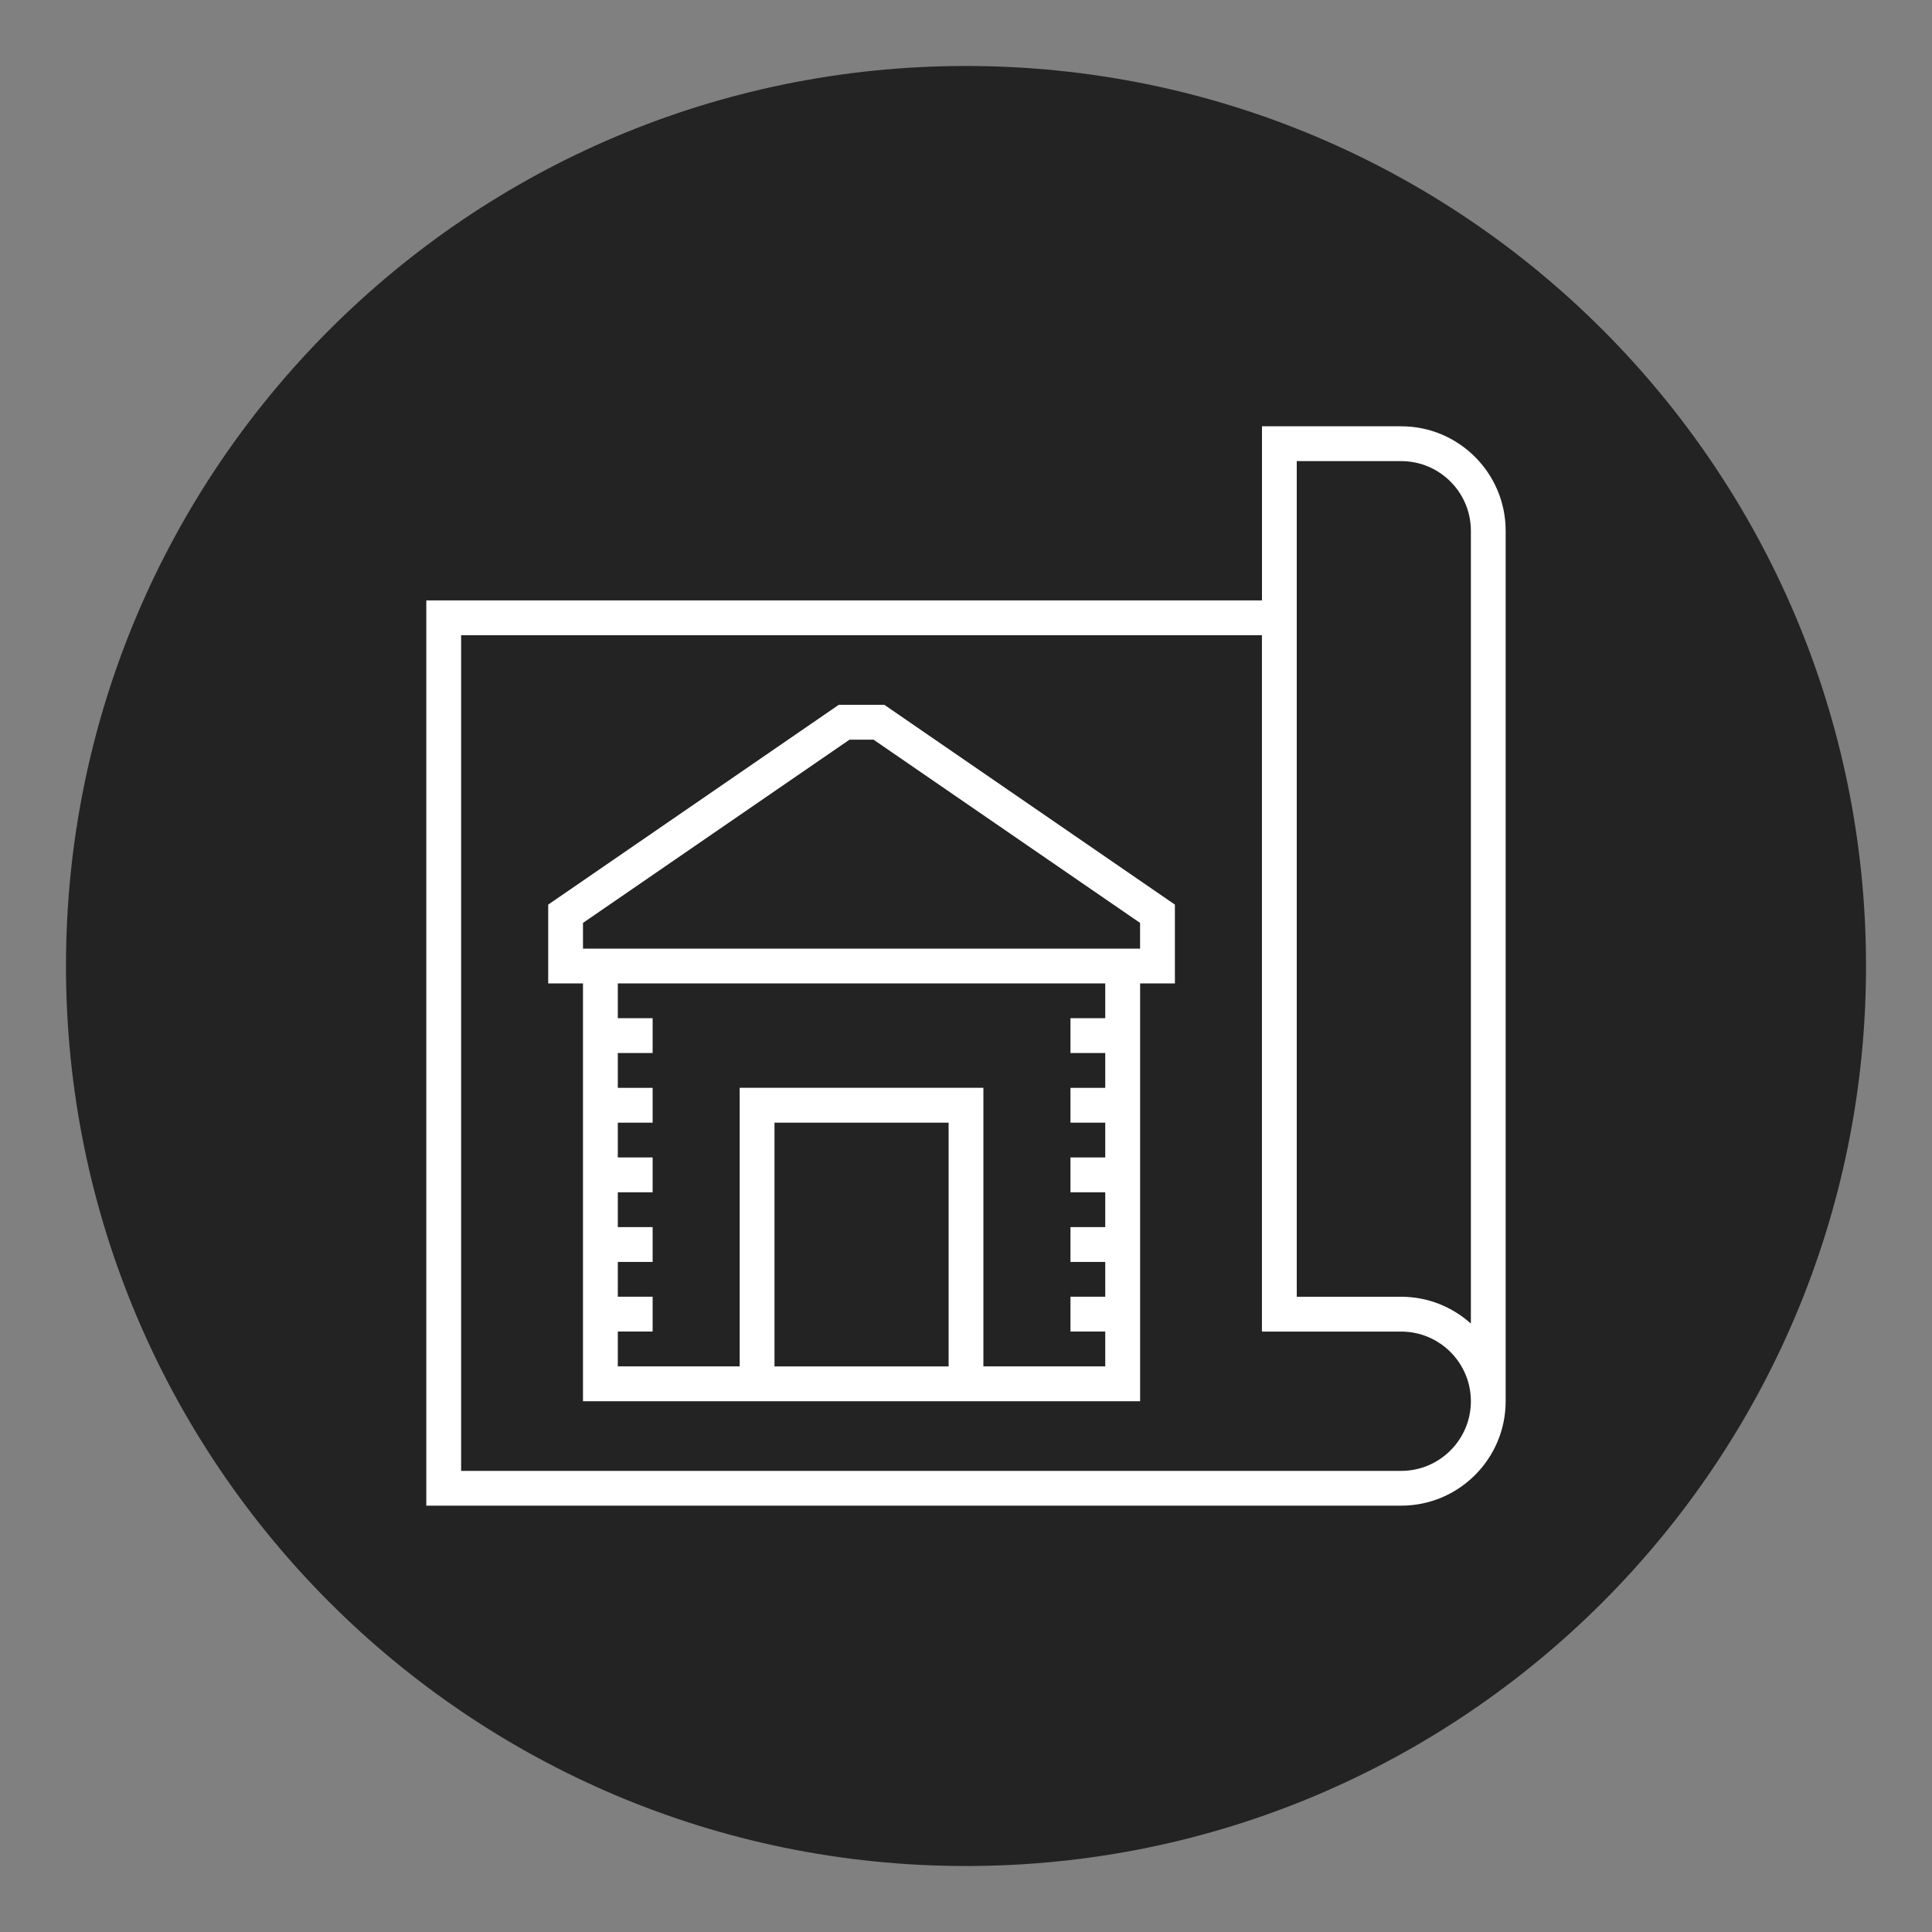
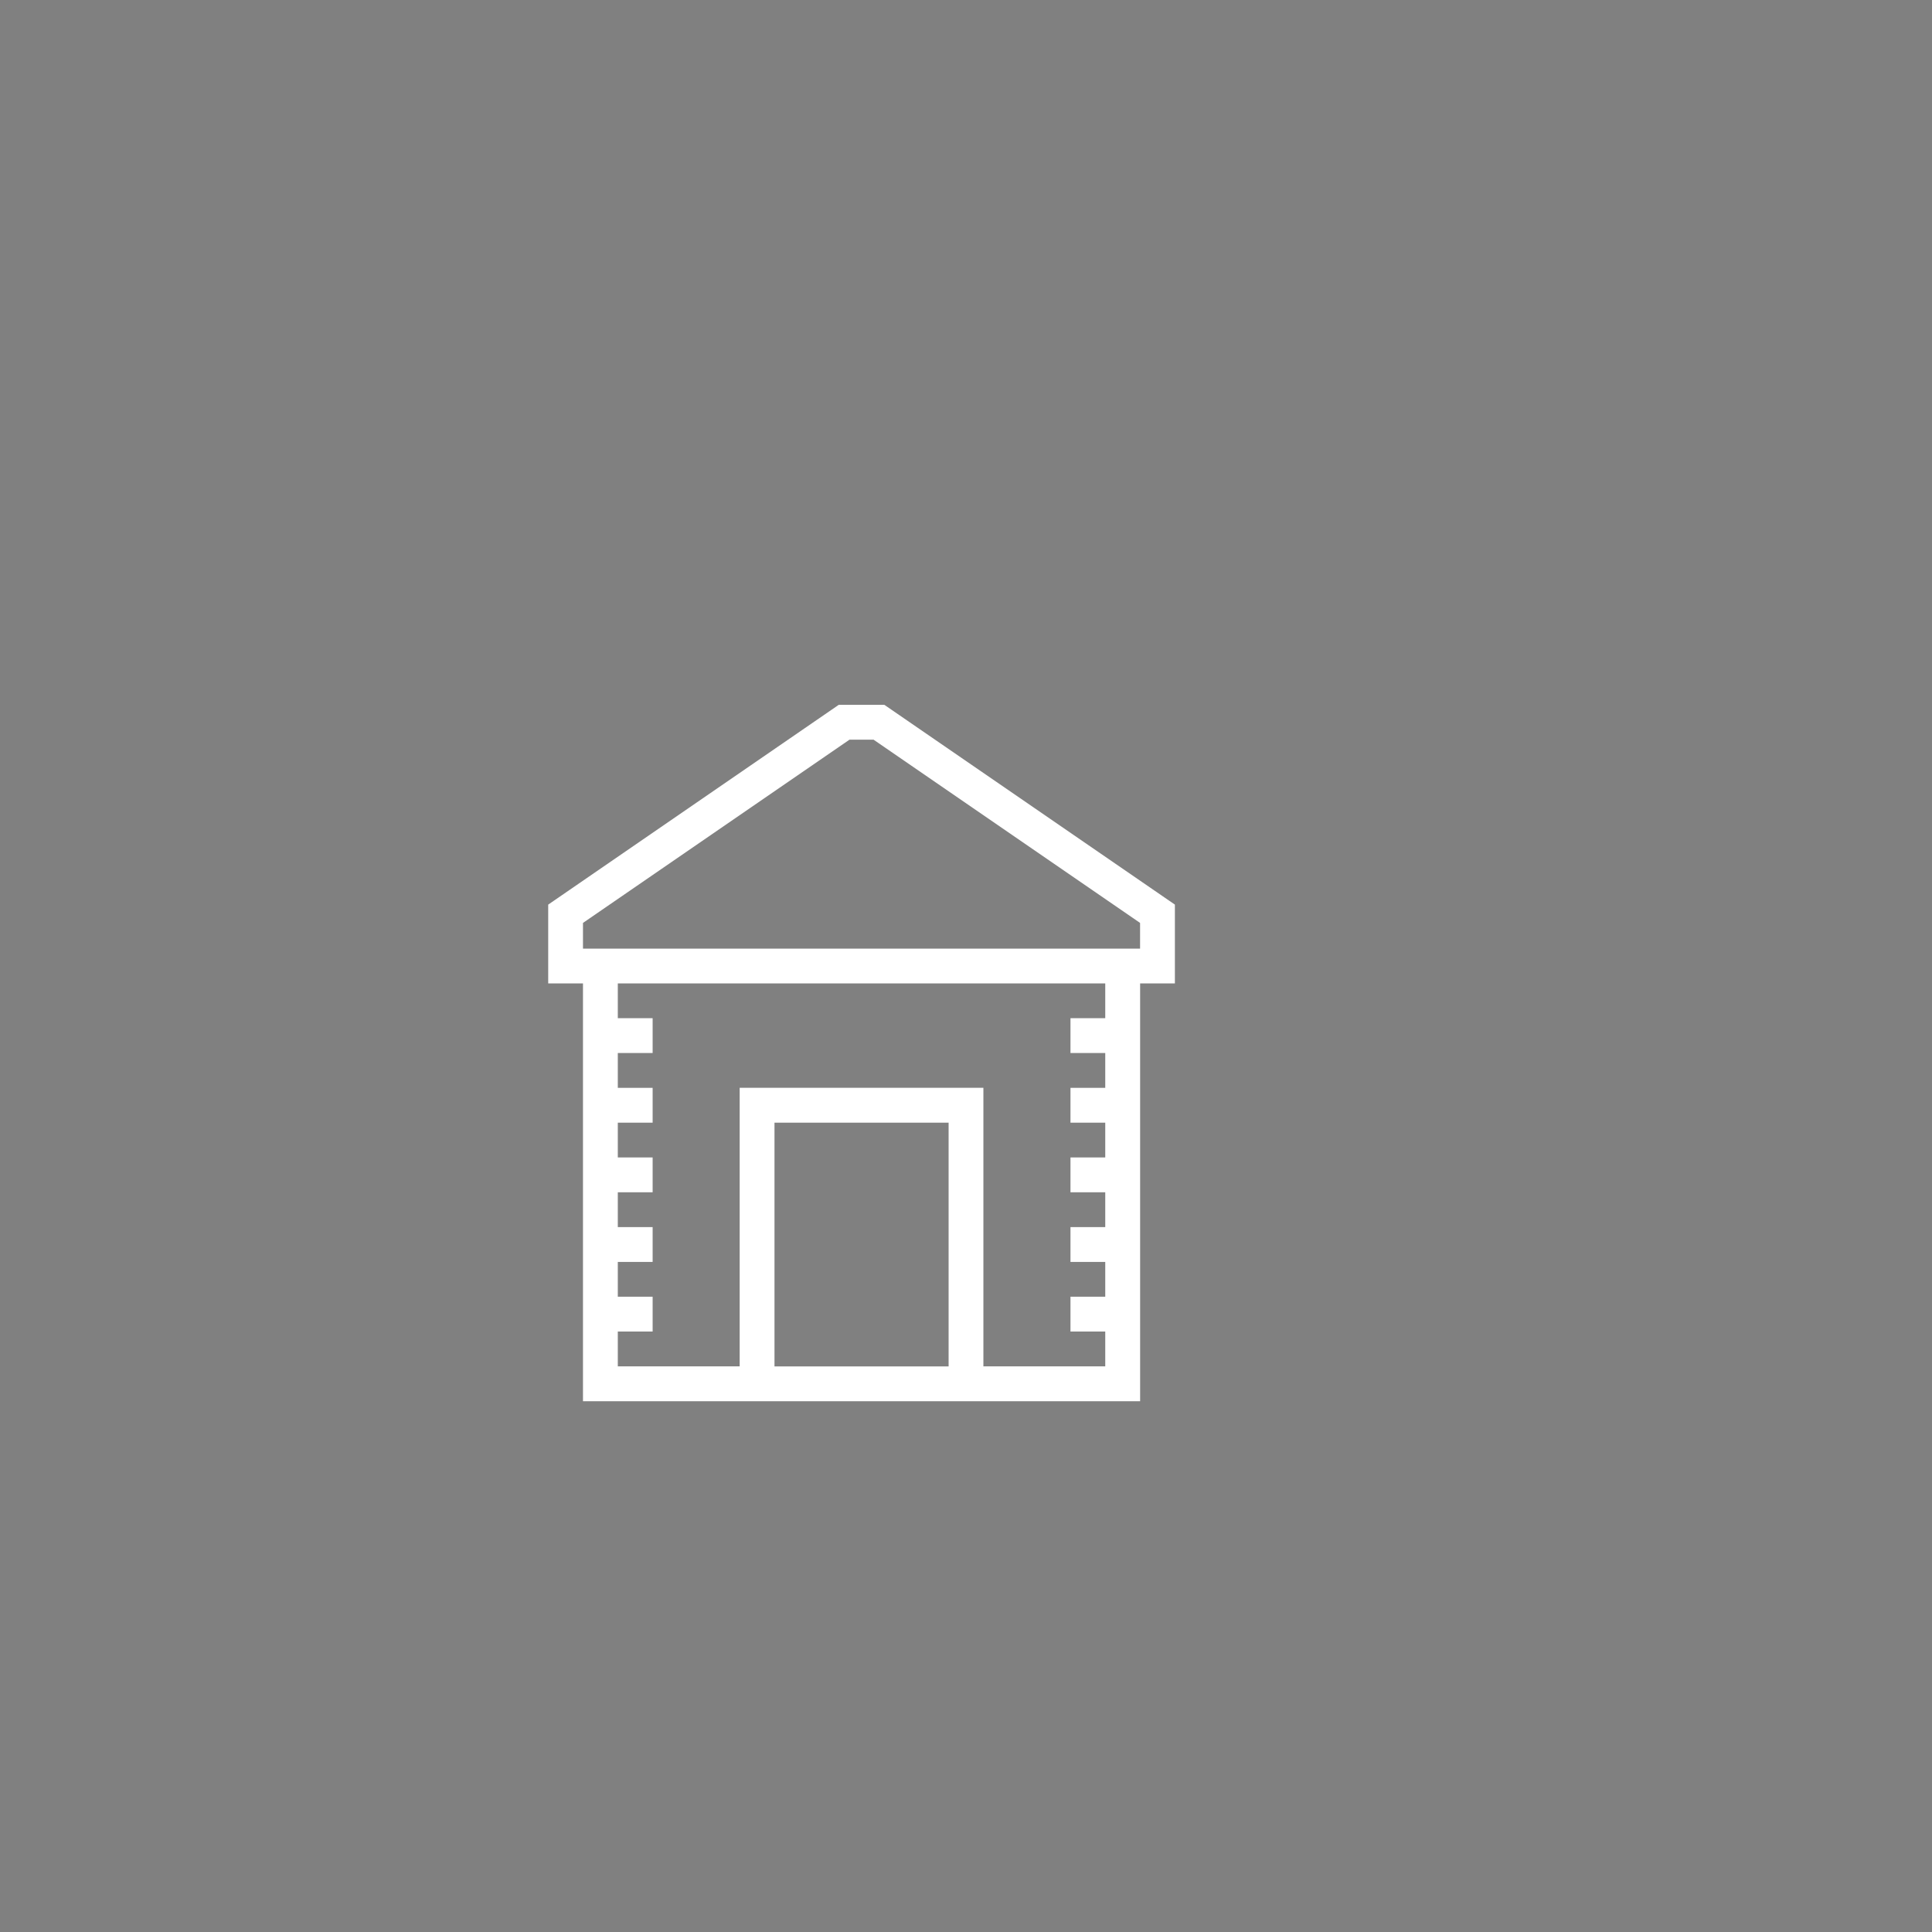
<svg xmlns="http://www.w3.org/2000/svg" width="40" height="40" viewBox="0 0 40 40" fill="none">
  <rect x="0" y="0" width="40" height="40" fill="#808080" stroke="none" />
-   <path d="M20 38.634C30.291 38.634 38.634 30.291 38.634 20C38.634 9.709 30.291 1.366 20 1.366C9.709 1.366 1.366 9.709 1.366 20C1.366 30.291 9.709 38.634 20 38.634Z" fill="#232323" />
-   <path d="M29.011 8.826H26.128V12.431H8.826V31.173H29.011C30.203 31.173 31.173 30.203 31.173 29.011V10.989C31.173 9.796 30.203 8.826 29.011 8.826H29.011ZM29.011 30.453H9.547V13.152H26.127V27.569H29.011C29.806 27.569 30.453 28.216 30.453 29.011C30.453 29.806 29.806 30.453 29.011 30.453H29.011ZM30.453 27.403C30.07 27.06 29.565 26.848 29.011 26.848H26.848V9.547H29.011C29.806 9.547 30.453 10.194 30.453 10.989V27.403Z" fill="white" />
  <path d="M17.365 14.593L11.35 18.729V20.36H12.07V29.011H23.605V20.36H24.325V18.729L18.31 14.593H17.365ZM19.64 28.29H16.035V23.244H19.64V28.29ZM22.883 21.081H22.163V21.802H22.883V22.523H22.163V23.244H22.883V23.964H22.163V24.685H22.883V25.406H22.163V26.127H22.883V26.847H22.163V27.568H22.883V28.289H20.36V22.522H15.314V28.289H12.791V27.568H13.512V26.847H12.791V26.127H13.512V25.406H12.791V24.685H13.512V23.964H12.791V23.244H13.512V22.523H12.791V21.802H13.512V21.081H12.791V20.361H22.883V21.081ZM23.605 19.64H12.07V19.108L17.588 15.314H18.086L23.604 19.108V19.64H23.605Z" fill="white" />
</svg>